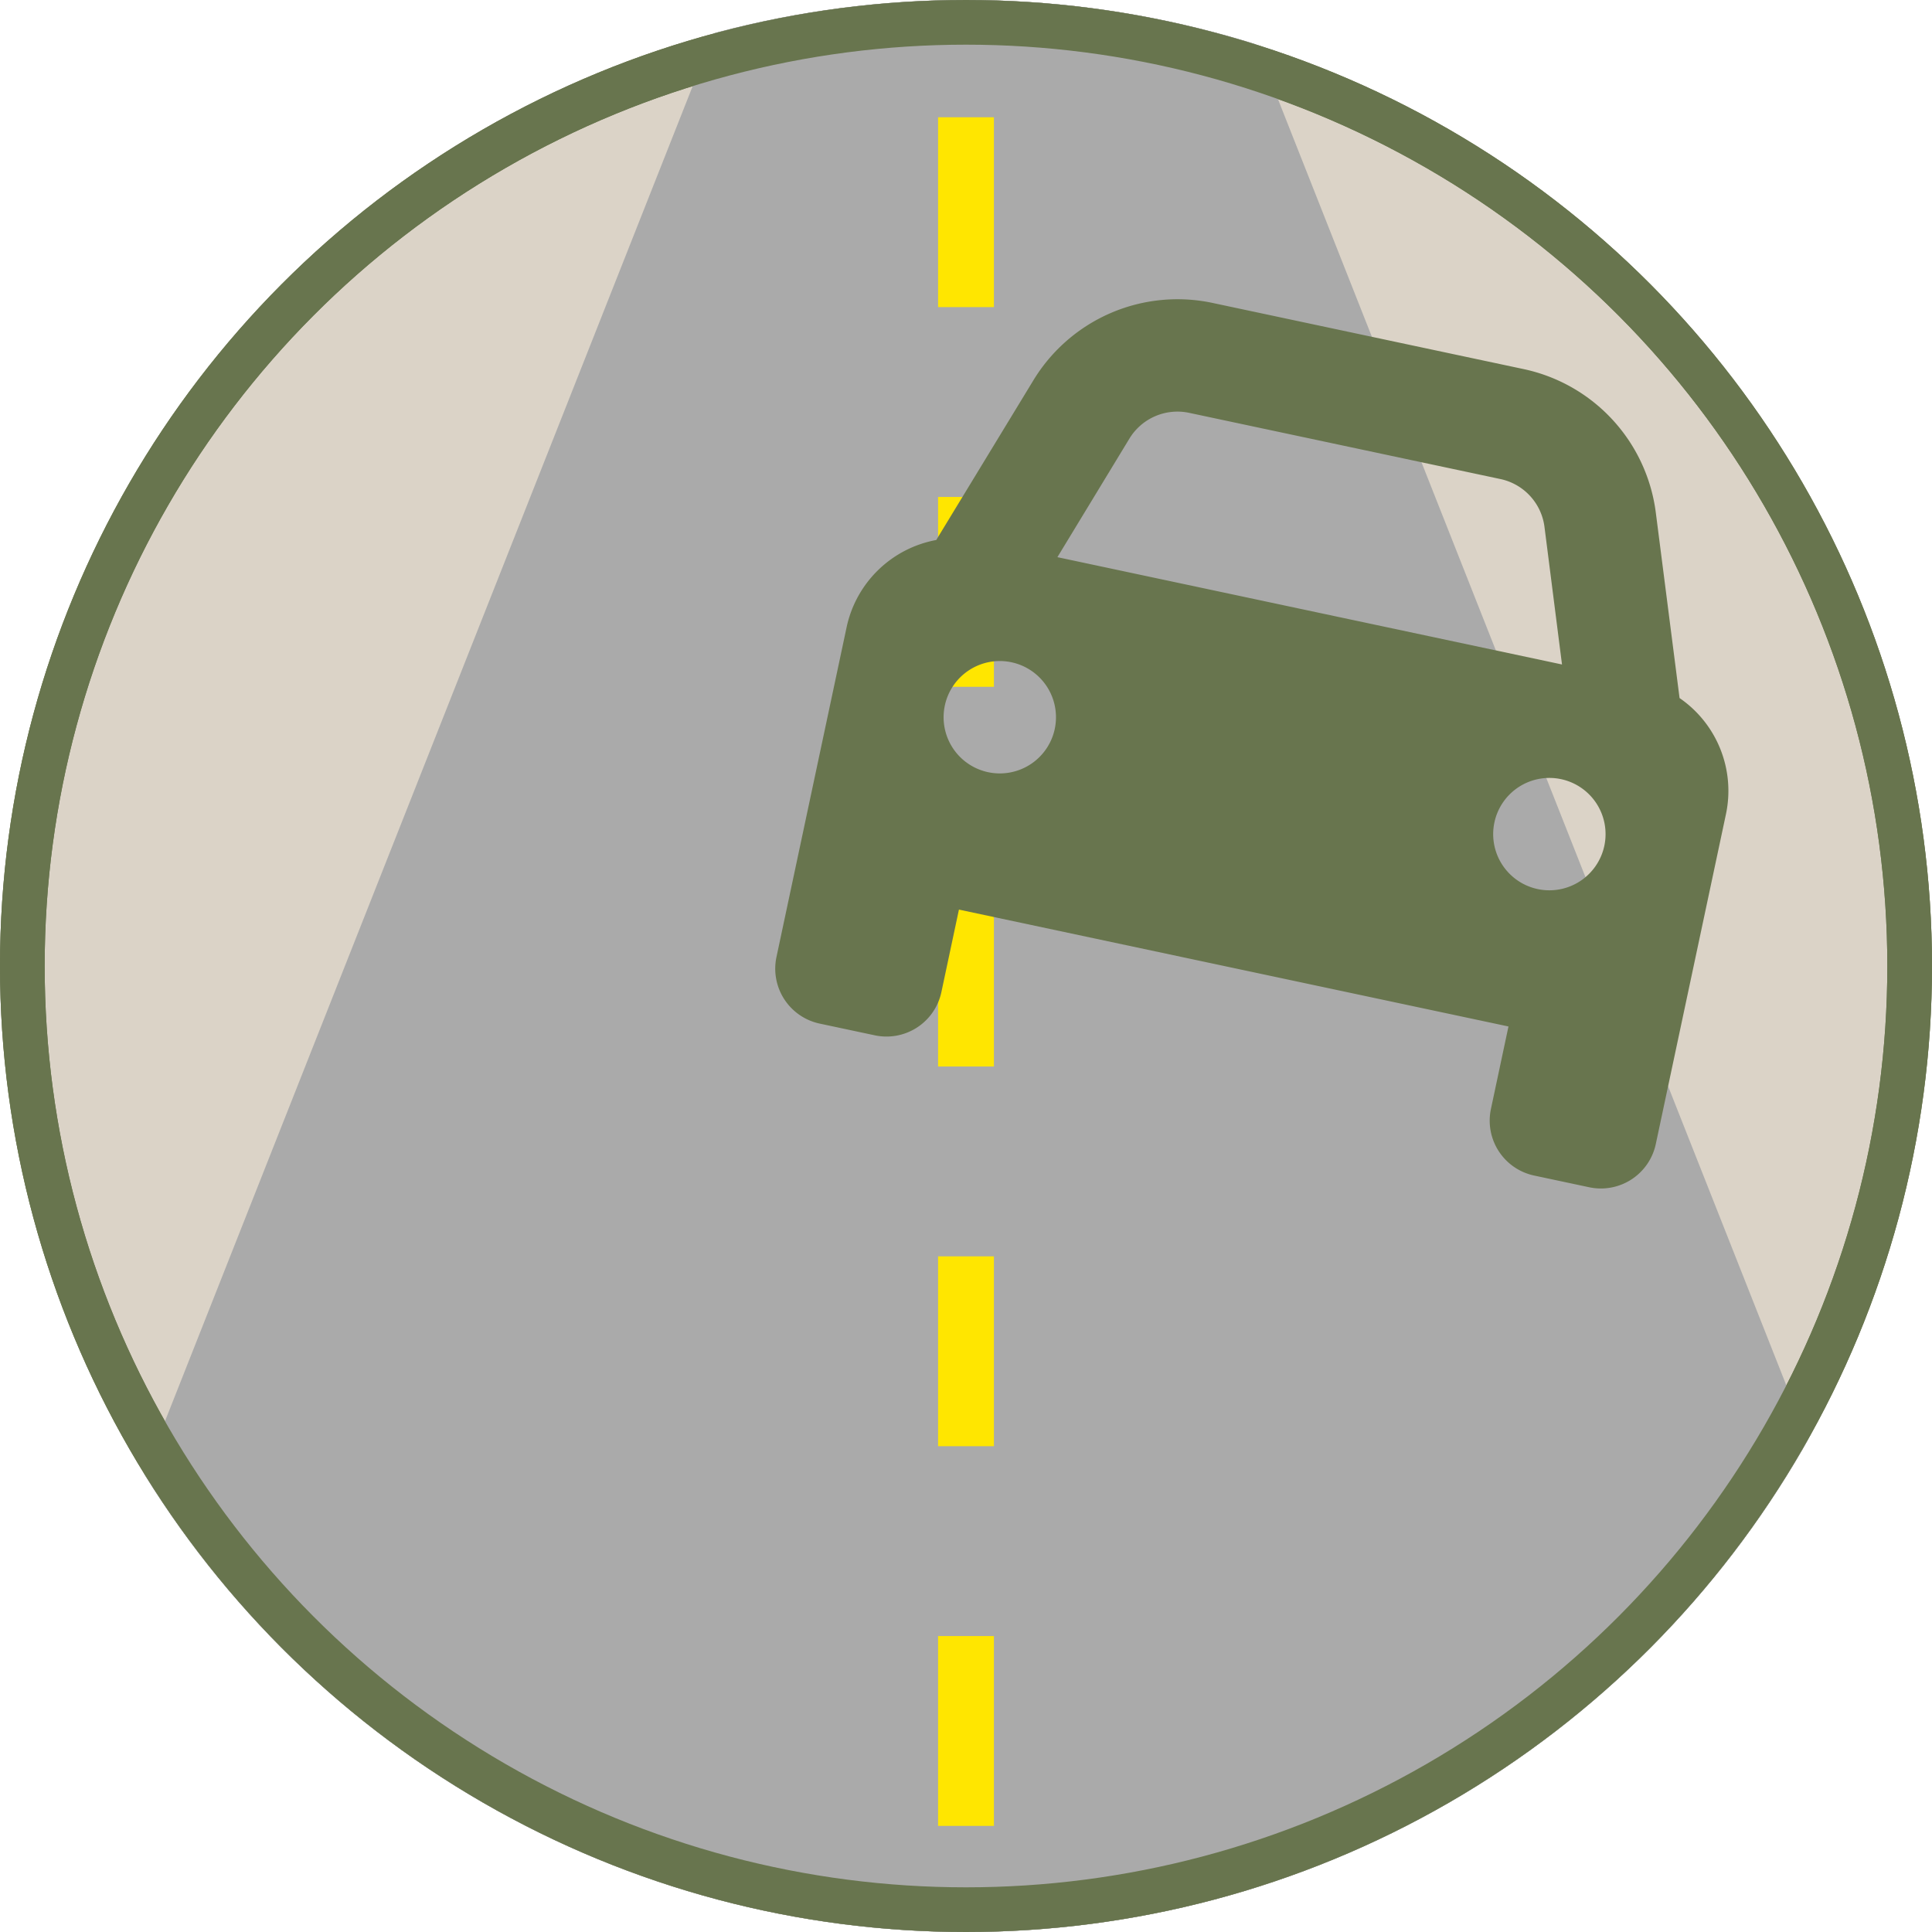
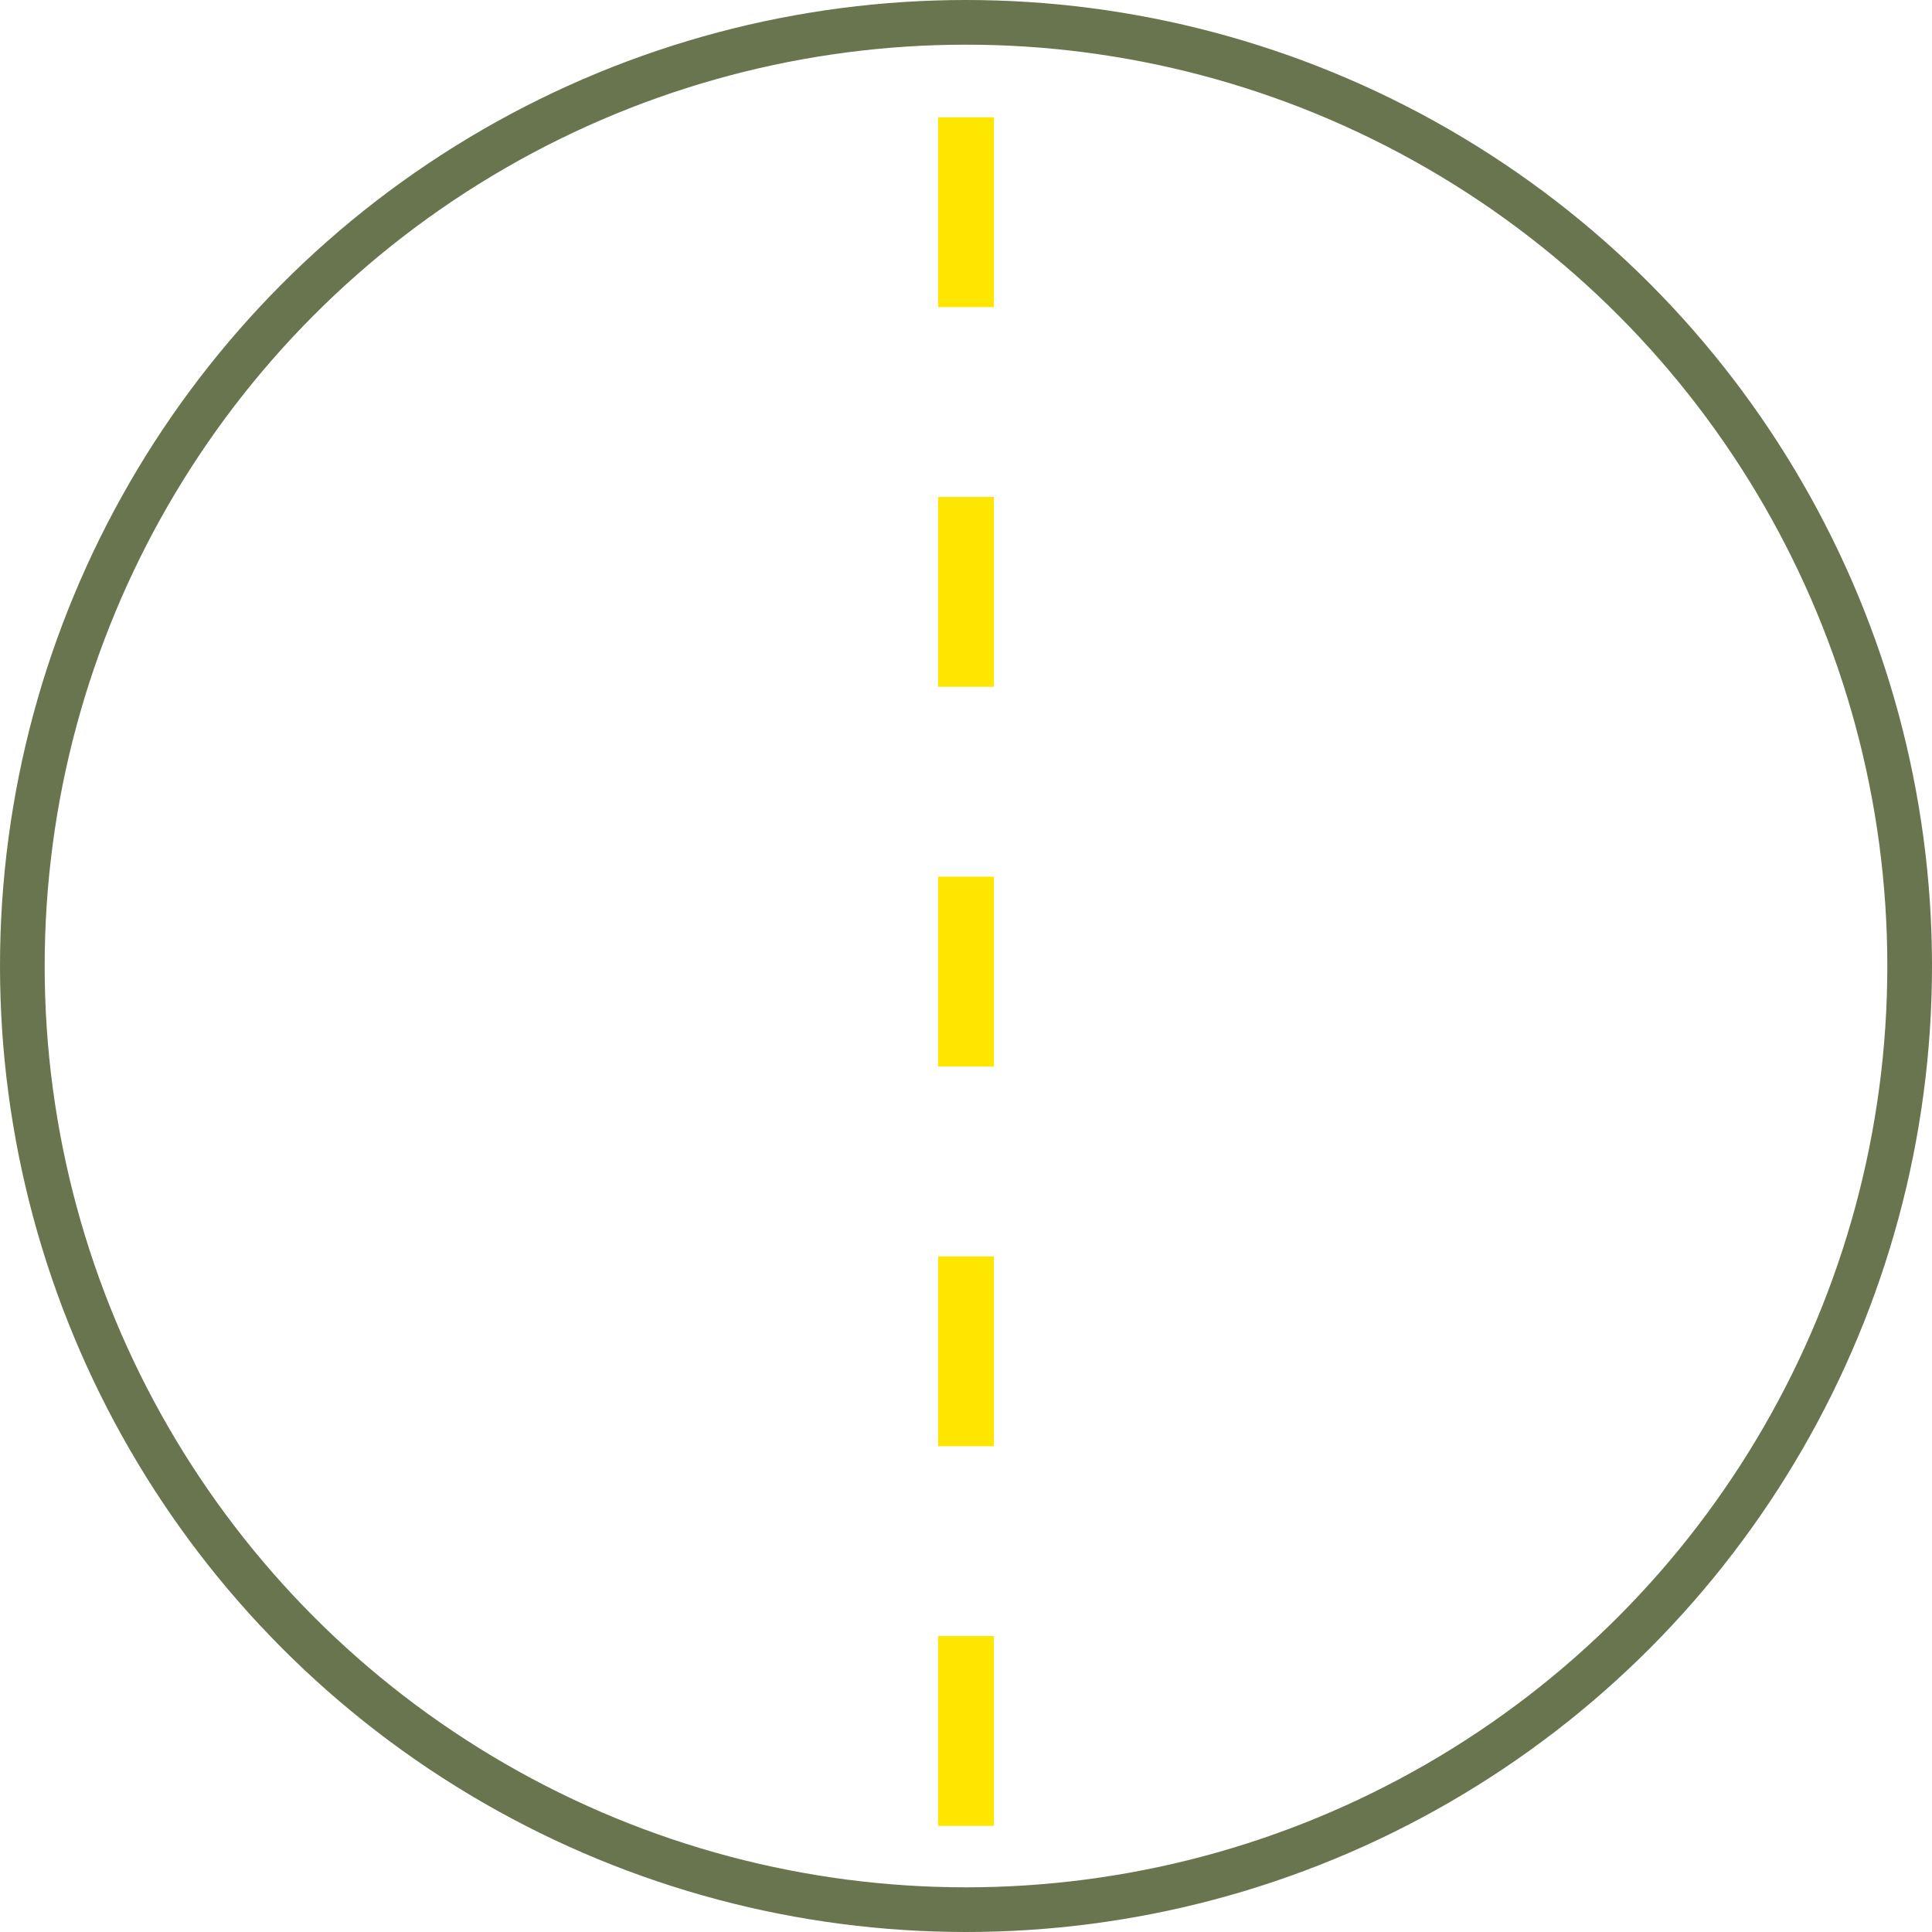
<svg xmlns="http://www.w3.org/2000/svg" width="173" height="173.001" viewBox="0 0 173 173.001">
  <defs>
    <style>
      .cls-1 {
        fill: #dbd3c7;
      }

      .cls-1, .cls-5 {
        stroke: #68754e;
        stroke-width: 4px;
      }

      .cls-2 {
        fill: #aaa;
      }

      .cls-3, .cls-5, .cls-7 {
        fill: none;
      }

      .cls-3 {
        stroke: #ffe600;
        stroke-width: 5px;
        stroke-dasharray: 17;
      }

      .cls-4 {
        fill: #68754e;
      }

      .cls-6 {
        stroke: none;
      }
    </style>
  </defs>
  <g id="Group_4" data-name="Group 4" transform="translate(-764 -805)">
    <g id="Ellipse_8" data-name="Ellipse 8" class="cls-1" transform="translate(764 805)">
-       <circle class="cls-6" cx="86.5" cy="86.5" r="86.5" />
-       <circle class="cls-7" cx="86.5" cy="86.5" r="84.5" />
-     </g>
-     <path id="Intersection_2" data-name="Intersection 2" class="cls-2" d="M24.908,189.982l50.988-129a87.059,87.059,0,0,1,48.6.991L173.89,186.942a86.528,86.528,0,0,1-148.982,3.04Z" transform="translate(752 747)" />
+       </g>
    <line id="Line_7" data-name="Line 7" class="cls-3" y1="161" transform="translate(850.5 807.5)" />
-     <path id="Path_9" data-name="Path 9" class="cls-4" d="M21.26,45.429l-4.1,11.731h46.2l-4.1-11.731A5.035,5.035,0,0,0,54.5,42.064H26.009A5.035,5.035,0,0,0,21.26,45.429ZM6.227,57.914l5.535-15.8A15.1,15.1,0,0,1,26.009,32H54.5A15.1,15.1,0,0,1,68.748,42.111l5.535,15.8a10.083,10.083,0,0,1,6.227,9.309V97.415a5.027,5.027,0,0,1-5.032,5.032H70.447a5.027,5.027,0,0,1-5.032-5.032V89.867H15.1v7.548a5.027,5.027,0,0,1-5.032,5.032H5.032A5.027,5.027,0,0,1,0,97.415V67.223A10.083,10.083,0,0,1,6.227,57.914Zm13.9,14.341A5.032,5.032,0,1,0,15.1,77.287,5.032,5.032,0,0,0,20.128,72.255Zm45.287,5.032a5.032,5.032,0,1,0-5.032-5.032A5.032,5.032,0,0,0,65.415,77.287Z" transform="matrix(0.978, 0.208, -0.208, 0.978, 853.792, 795.419)" />
    <g id="Ellipse_16" data-name="Ellipse 16" class="cls-5" transform="translate(764 805)">
      <circle class="cls-6" cx="86.5" cy="86.5" r="86.5" />
      <circle class="cls-7" cx="86.5" cy="86.5" r="84.5" />
    </g>
  </g>
</svg>